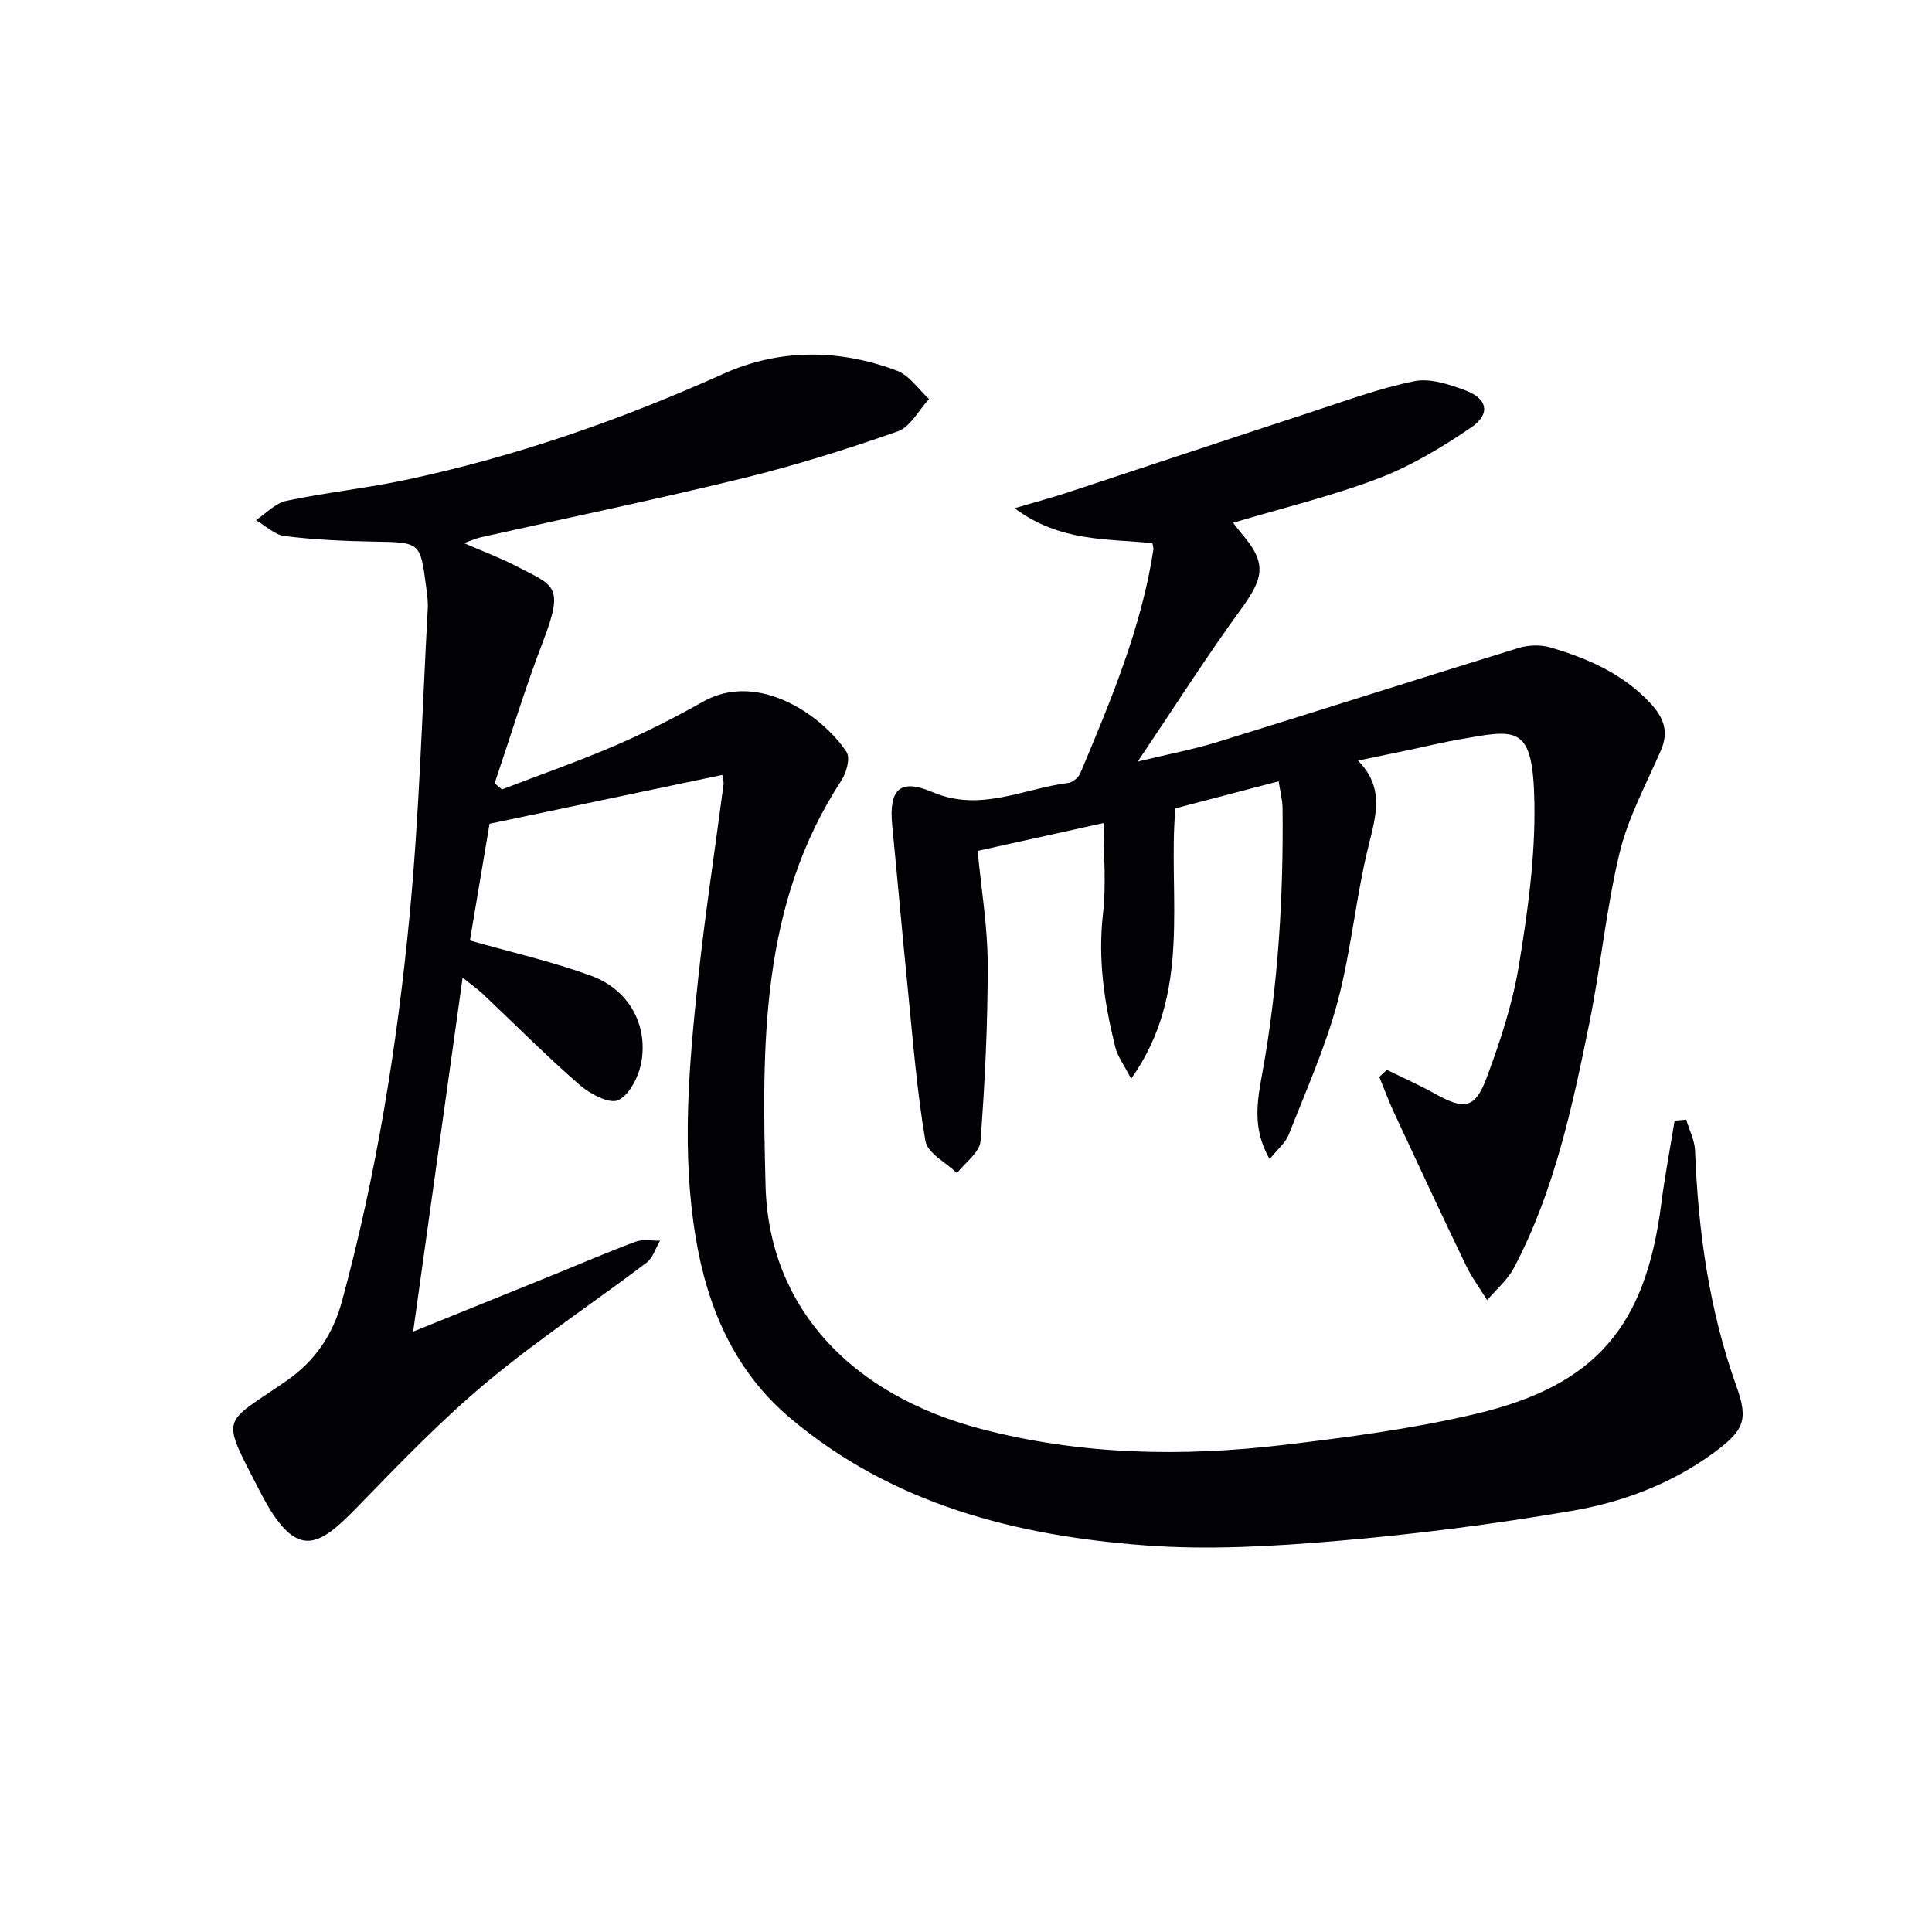
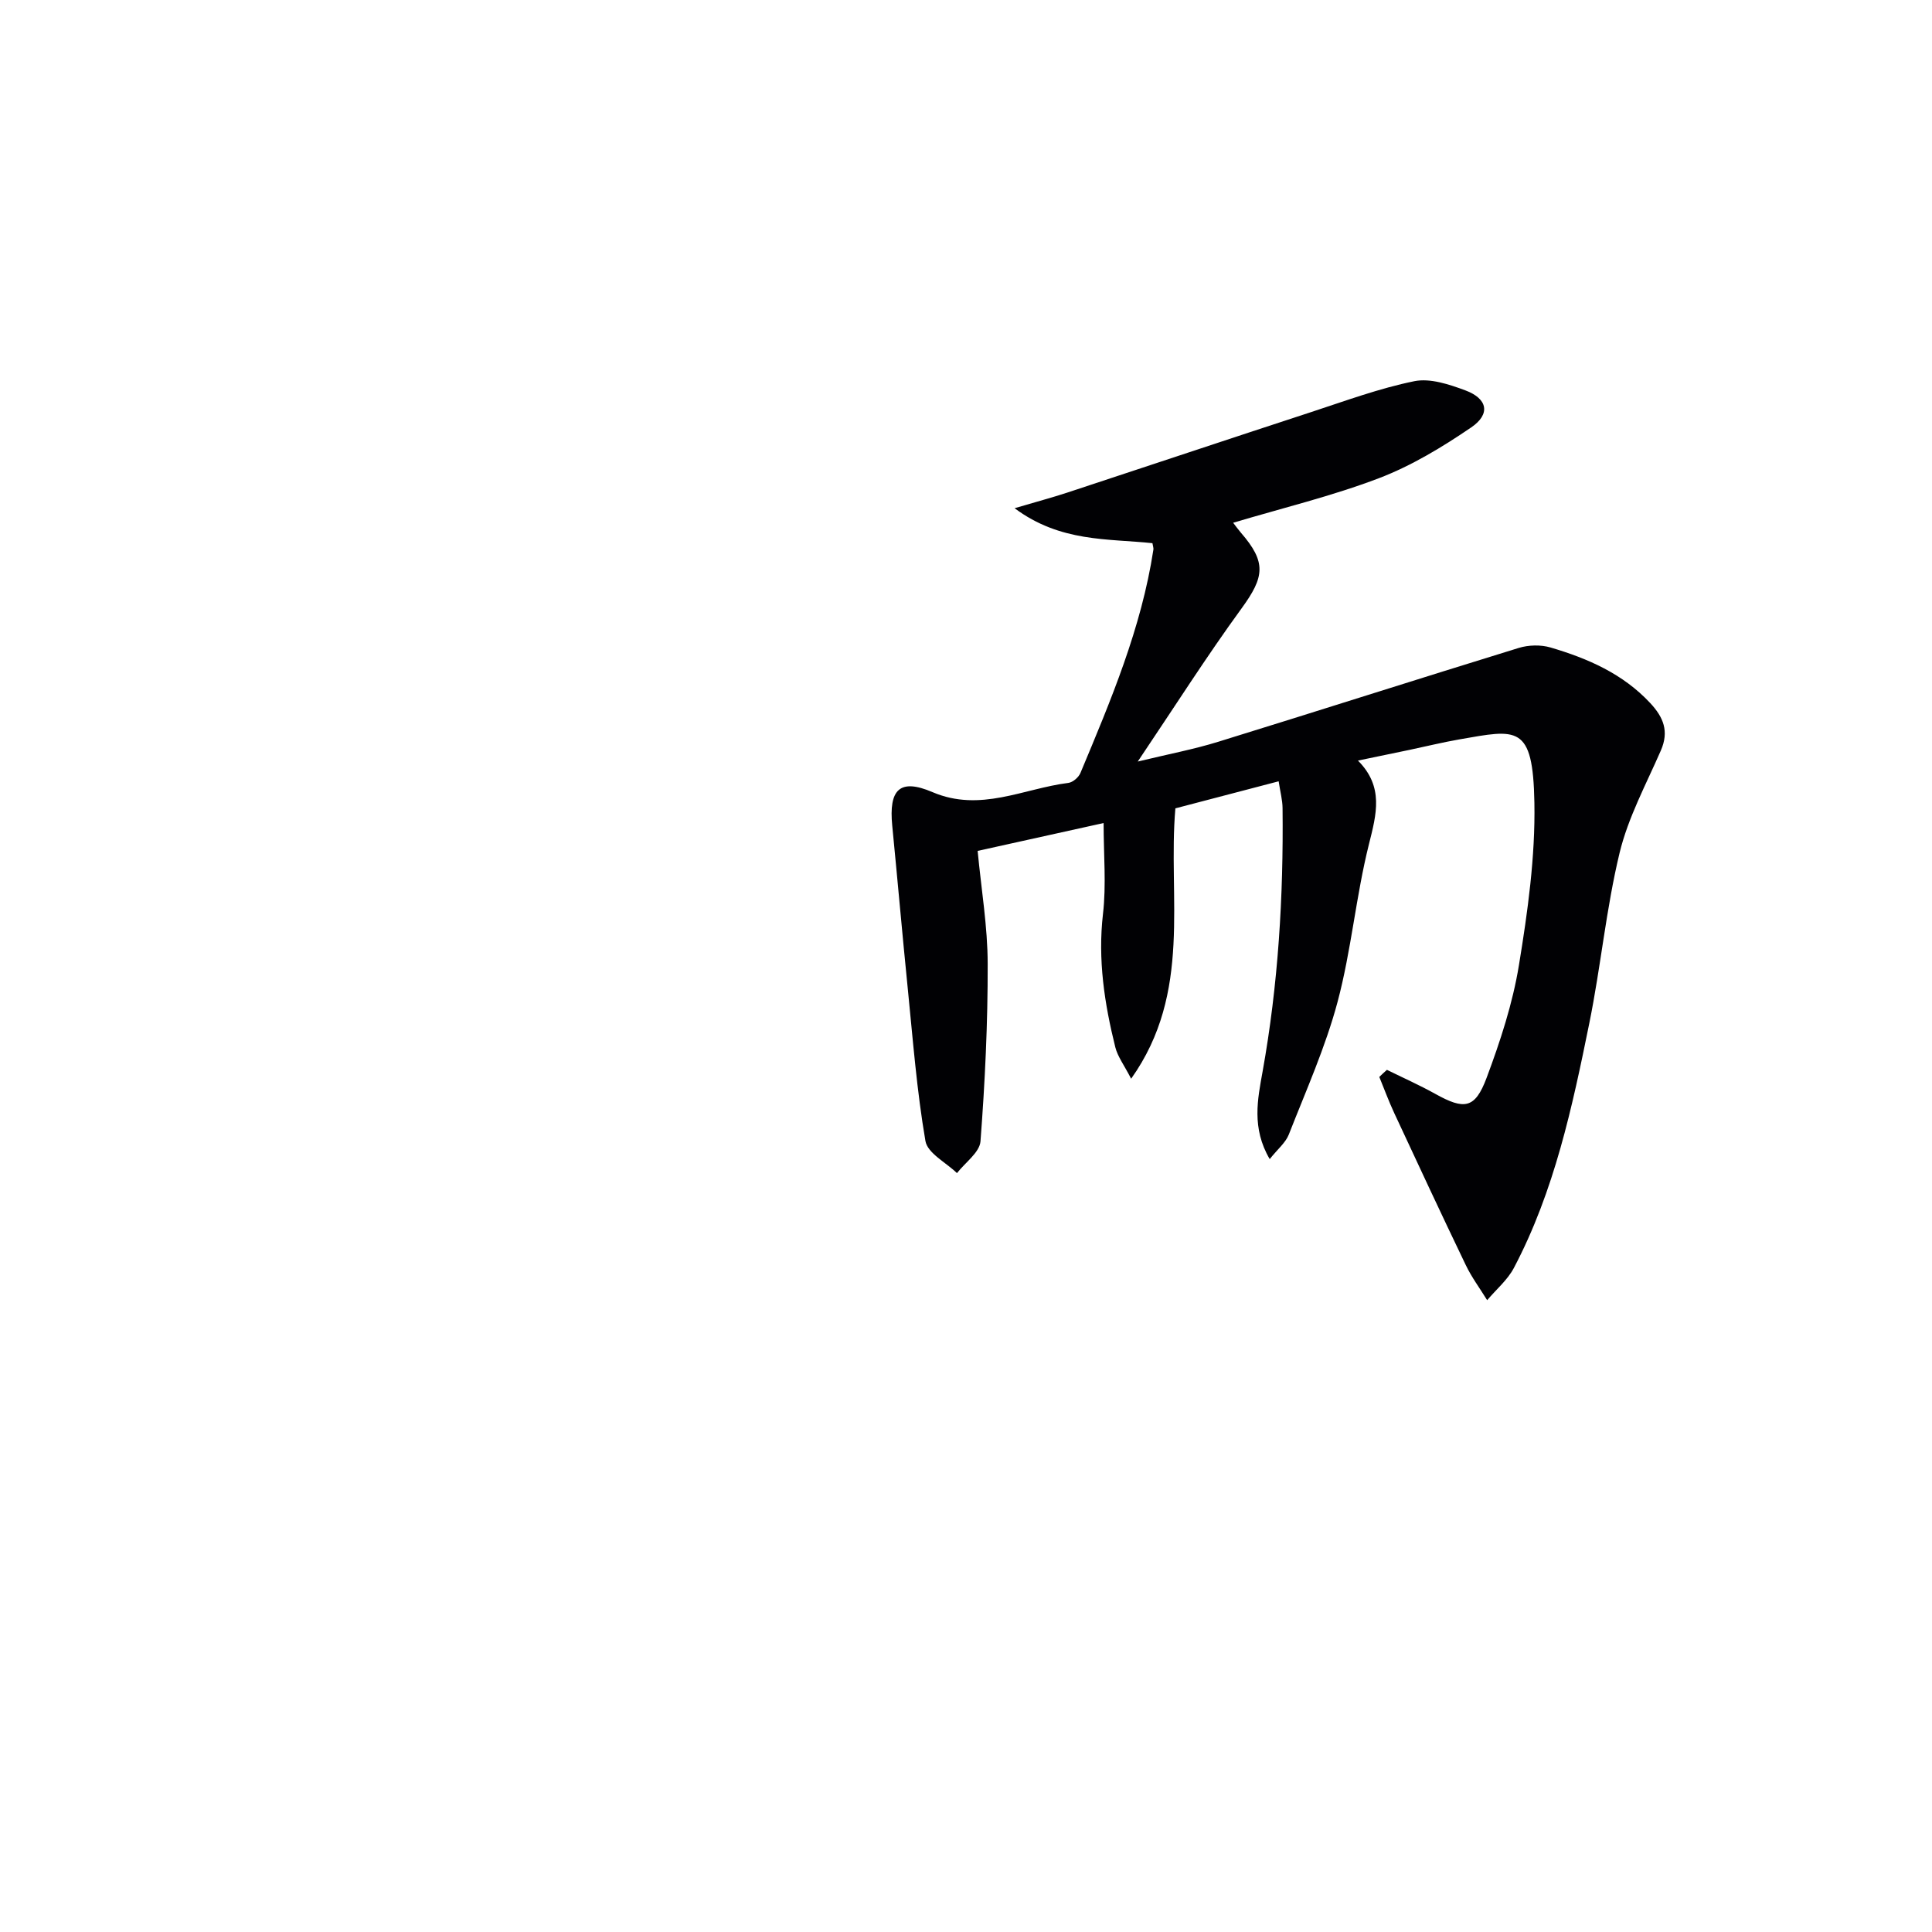
<svg xmlns="http://www.w3.org/2000/svg" enable-background="new 0 0 400 400" viewBox="0 0 400 400">
  <g fill="#010104">
-     <path d="m149.54 160.44c-15.88 3.33-31.55 6.62-48.18 10.11-1.22 7.28-2.67 15.87-4.07 24.17 8.6 2.45 17.02 4.36 25.07 7.29 7.7 2.8 11.79 9.99 10.44 17.81-.51 2.96-2.41 6.81-4.78 7.95-1.81.87-5.89-1.29-8.04-3.17-6.9-6.01-13.35-12.52-20.01-18.81-1.06-1-2.28-1.85-4.19-3.38-3.44 24.6-6.78 48.47-10.24 73.29 10.45-4.23 19.96-8.08 29.46-11.93 5.54-2.25 11.02-4.63 16.63-6.7 1.5-.55 3.35-.16 5.03-.21-.92 1.55-1.48 3.57-2.81 4.57-11.01 8.33-22.57 15.98-33.15 24.81-9.42 7.87-17.98 16.79-26.56 25.61-8.09 8.31-12.69 11.74-20.28-2.99-8.33-16.17-7.96-13.66 5.51-23.01 5.92-4.11 9.59-9.65 11.43-16.43 7.11-26.18 11.42-52.9 14-79.83 2.03-21.15 2.6-42.44 3.77-63.67.08-1.48-.16-2.98-.35-4.46-1.2-9.28-1.21-9.16-10.9-9.33-6.14-.11-12.31-.4-18.39-1.14-2.08-.26-3.97-2.16-5.94-3.3 2.09-1.38 4.01-3.52 6.29-4 8.11-1.72 16.41-2.58 24.52-4.29 22.81-4.81 44.68-12.44 65.96-22 11.62-5.23 23.97-5.16 35.95-.65 2.58.97 4.45 3.86 6.64 5.86-2.13 2.3-3.86 5.78-6.48 6.7-10.46 3.68-21.1 7.02-31.87 9.66-18.04 4.41-36.24 8.19-54.37 12.25-.95.21-1.85.62-3.58 1.22 4.13 1.8 7.67 3.11 10.97 4.84 7.69 4.02 9.87 3.88 5.42 15.48-3.71 9.67-6.71 19.6-10.03 29.42.5.42 1 .84 1.51 1.26 7.81-3 15.72-5.76 23.4-9.06 6.24-2.69 12.34-5.78 18.26-9.12 11.42-6.44 24.75 2.91 29.69 10.44.81 1.23-.02 4.28-1.05 5.86-16.9 25.78-16.46 55.02-15.72 83.88.64 25.24 17.69 43.31 44.49 50.37 20.7 5.45 41.75 5.84 62.84 3.34 13.31-1.58 26.69-3.34 39.71-6.42 24.91-5.89 35.15-18.12 38.4-43.44.74-5.78 1.84-11.52 2.77-17.28.8-.06 1.6-.12 2.41-.19.63 2.13 1.74 4.25 1.82 6.41.65 16.69 2.92 33.05 8.6 48.87 2.48 6.9 1.56 9.09-4.88 13.79-8.78 6.41-18.88 10.15-29.36 11.94-16 2.73-32.16 4.81-48.34 6.19-13.24 1.13-26.69 1.92-39.9.93-26.68-2-52.14-8.46-73.33-26.24-11.7-9.81-17.29-23-19.71-37.61-2.94-17.72-1.38-35.52.5-53.22 1.44-13.53 3.52-26.99 5.28-40.48.07-.62-.16-1.26-.26-1.96z" />
    <path d="m287.15 221.5c3.35 1.65 6.77 3.17 10.02 4.98 6 3.34 8.21 3.09 10.61-3.31 2.83-7.57 5.4-15.4 6.7-23.35 1.82-11.1 3.4-22.43 3.2-33.62-.29-16.33-3.58-15.2-15.57-13.11-3.43.6-6.81 1.43-10.22 2.15-3.38.71-6.77 1.4-10.74 2.23 5.4 5.42 3.84 11.07 2.27 17.33-2.69 10.75-3.64 21.94-6.49 32.63-2.51 9.39-6.54 18.38-10.1 27.47-.66 1.68-2.28 2.98-3.95 5.08-3.79-6.45-2.49-12.46-1.48-18.09 3.25-18.08 4.34-36.29 4.14-54.61-.02-1.63-.46-3.25-.81-5.52-7.22 1.89-14.19 3.72-21.38 5.6-1.6 18.47 3.59 38.03-9.16 55.98-1.48-2.87-2.8-4.6-3.28-6.53-2.25-9.05-3.64-18.13-2.55-27.59.7-6.03.13-12.2.13-18.82-8.9 1.97-17.44 3.86-26.08 5.77.76 8 2.07 15.69 2.08 23.39.03 12.25-.56 24.52-1.49 36.74-.18 2.3-3.17 4.39-4.87 6.58-2.27-2.2-6.1-4.13-6.53-6.65-1.79-10.43-2.6-21.04-3.66-31.59-1.13-11.22-2.11-22.46-3.21-33.68-.74-7.52 1.54-9.86 8.33-6.96 9.91 4.23 18.82-.74 28.14-1.91.92-.12 2.12-1.15 2.49-2.05 6.28-15.01 12.63-30.01 15.11-46.26.05-.31-.09-.65-.2-1.32-9.22-.98-19.04-.16-28.54-7.24 4.5-1.33 7.73-2.19 10.9-3.23 16.85-5.55 33.68-11.18 50.55-16.69 7.06-2.31 14.08-4.91 21.32-6.38 3.27-.66 7.21.66 10.55 1.9 4.61 1.71 5.28 4.9 1.22 7.67-5.99 4.08-12.36 7.94-19.09 10.51-9.7 3.7-19.88 6.15-30.2 9.23.48.62 1.01 1.36 1.6 2.05 5.31 6.13 4.92 9.13.13 15.7-7.22 9.91-13.81 20.29-21.48 31.69 6.36-1.54 11.6-2.53 16.65-4.09 20.76-6.41 41.45-13.04 62.22-19.43 2.04-.63 4.58-.69 6.61-.09 7.7 2.27 14.95 5.42 20.62 11.5 2.76 2.96 3.93 5.86 2.2 9.83-3.05 6.99-6.77 13.86-8.54 21.18-2.79 11.57-3.89 23.54-6.26 35.22-3.53 17.4-7.24 34.8-15.62 50.71-1.32 2.51-3.67 4.47-5.54 6.69-1.49-2.43-3.22-4.74-4.44-7.3-5.03-10.45-9.92-20.97-14.82-31.49-1.13-2.43-2.05-4.95-3.07-7.43.52-.52 1.05-1 1.58-1.47z" />
  </g>
</svg>